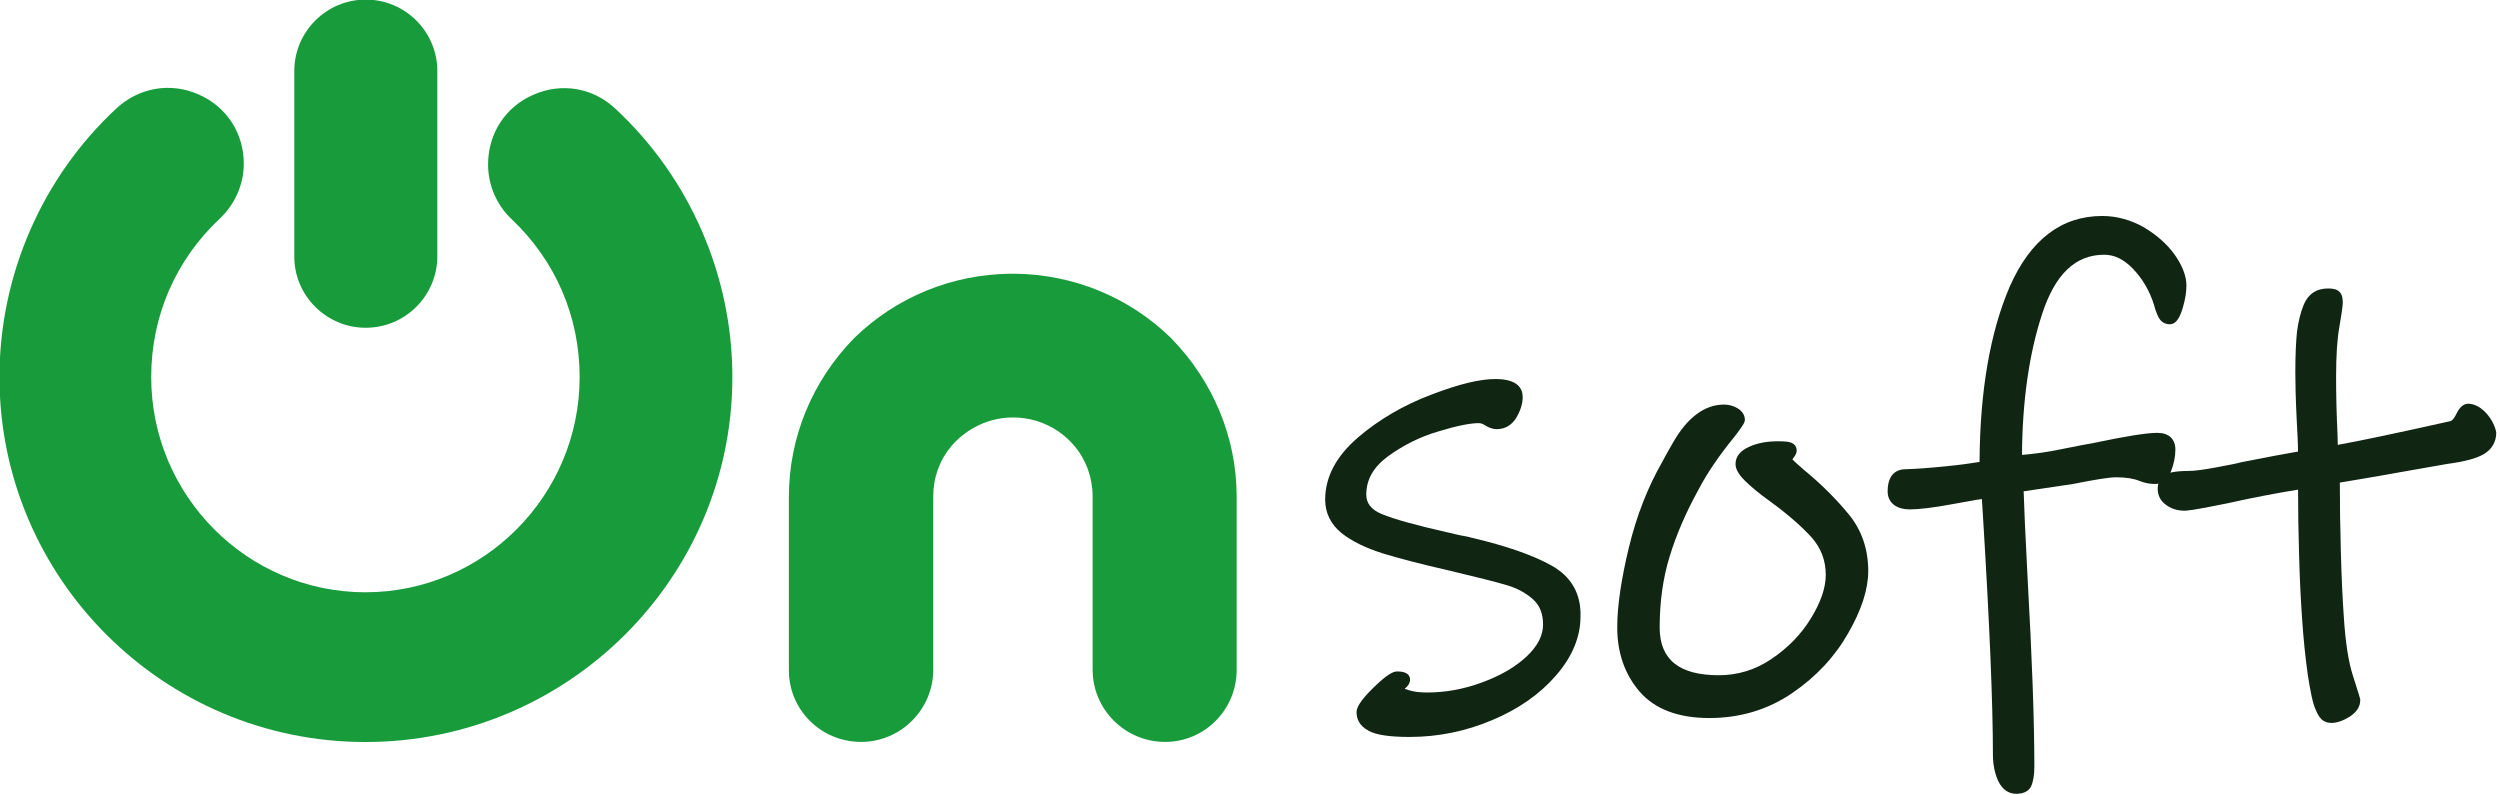
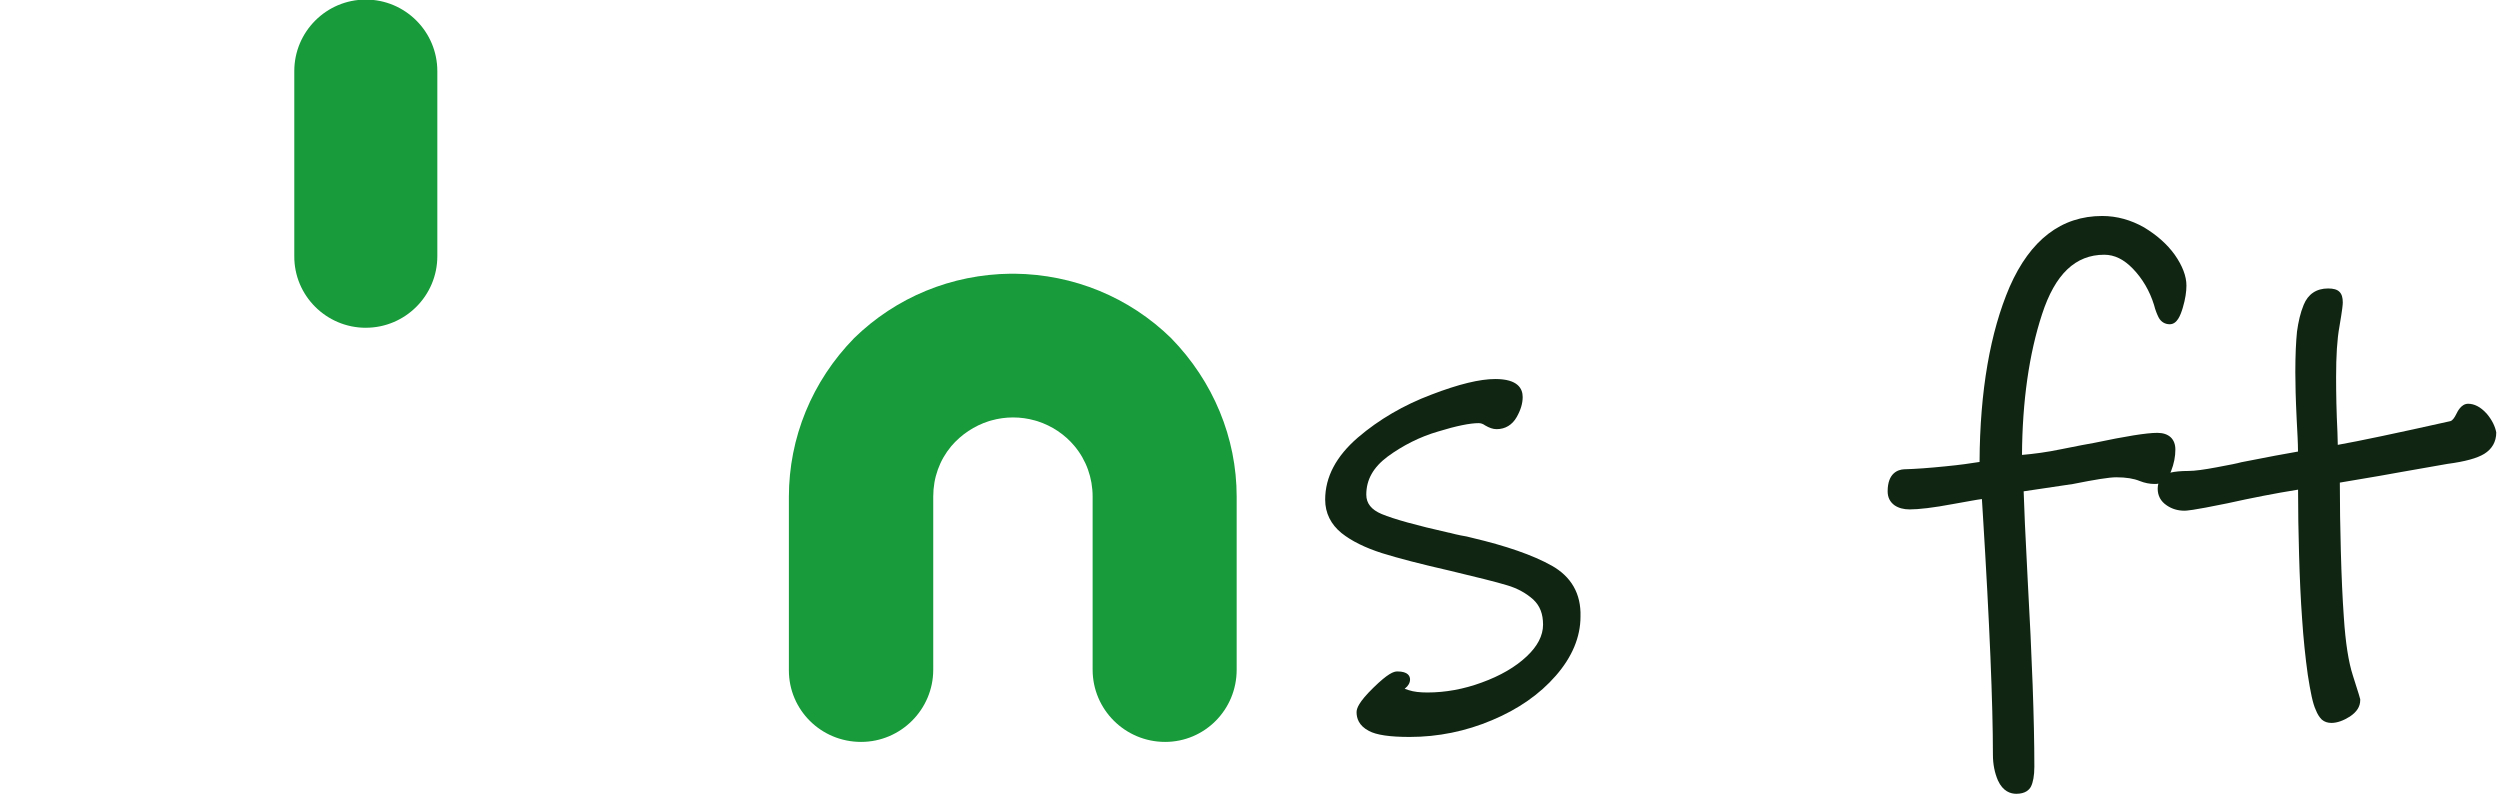
<svg xmlns="http://www.w3.org/2000/svg" width="135.47mm" height="43.061mm" version="1.1" viewBox="0 0 135.47 43.061">
  <defs>
    <clipPath id="clipPath57">
      <path transform="matrix(.25 0 0 .25 -71.703 3.278)" d="m0 0h6400v32276h-6400z" clip-rule="evenodd" />
    </clipPath>
    <clipPath id="clipPath59">
      <path transform="matrix(.25 0 0 .25 1.842 -18.761)" d="m0 0h6400v32276h-6400z" clip-rule="evenodd" />
    </clipPath>
    <clipPath id="clipPath61">
      <path transform="matrix(.25 0 0 .25 125.28 49.62)" d="m0 0h6400v32276h-6400z" clip-rule="evenodd" />
    </clipPath>
    <clipPath id="clipPath63">
      <path transform="matrix(.25 0 0 .25 259.13 75.94)" d="m0 0h6400v32276h-6400z" clip-rule="evenodd" />
    </clipPath>
    <clipPath id="clipPath65">
-       <path transform="matrix(.25 0 0 .25 332 82.27)" d="m0 0h6400v32276h-6400z" clip-rule="evenodd" />
+       <path transform="matrix(.25 0 0 .25 332 82.27)" d="m0 0h6400h-6400z" clip-rule="evenodd" />
    </clipPath>
    <clipPath id="clipPath67">
      <path transform="matrix(.25 0 0 .25 399.47 35.211)" d="m0 0h6400v32276h-6400z" clip-rule="evenodd" />
    </clipPath>
  </defs>
  <g transform="translate(-109.01 -115.89)">
    <g transform="matrix(.813 0 0 .813 -21.088 42.644)">
      <g fill="#189b3b">
-         <path transform="matrix(1.333 0 0 1.333 95.604 -4.371)" d="m79.097 76.303c-1.12-1.053-2.69-1.32-4.094-0.702-1.404 0.602-2.273 1.938-2.273 3.492 0 1.036 0.434 2.039 1.186 2.74 2.189 2.072 3.392 4.863 3.392 7.887 0 5.932-4.812 10.761-10.711 10.761-5.899 0-10.711-4.829-10.711-10.761 0-3.041 1.22-5.849 3.426-7.921 0.769-0.719 1.203-1.721 1.203-2.757 0-1.521-0.869-2.857-2.273-3.459-1.404-0.618-2.974-0.334-4.094 0.702-3.726 3.459-5.849 8.355-5.849 13.435-4e-6 10.06 8.205 18.248 18.298 18.248 10.11 0 18.348-8.188 18.348-18.248 0-5.063-2.122-9.959-5.849-13.418z" clip-path="url(#clipPath57)" />
        <path transform="matrix(1.333 0 0 1.333 -2.456 25.015)" d="m140.18 65.209c1.972 0 3.576-1.604 3.576-3.576v-9.257c0-1.972-1.604-3.576-3.576-3.576s-3.576 1.604-3.576 3.576v9.241c-0.017 1.988 1.604 3.593 3.576 3.593z" clip-path="url(#clipPath59)" />
        <path transform="matrix(1.333 0 0 1.333 -167.04 -66.16)" d="m303.92 134.13c-2.106-2.055-4.879-3.192-7.837-3.225h-0.184c-2.958 0.033-5.732 1.17-7.837 3.225-2.106 2.156-3.259 4.98-3.259 7.937v8.673c0 1.972 1.604 3.576 3.609 3.576 1.988 0 3.609-1.621 3.609-3.609v-8.656c0-0.952 0.317-1.821 0.902-2.523 0.501-0.585 1.153-1.019 1.888-1.253l0.117-0.033c0.351-0.1 0.719-0.15 1.086-0.15 0.368 0 0.735 0.05 1.086 0.15l0.117 0.033c0.735 0.234 1.387 0.668 1.872 1.253 0.585 0.702 0.902 1.587 0.902 2.523v8.656c0 1.988 1.621 3.609 3.626 3.609 1.972 0 3.576-1.604 3.576-3.609v-8.656c-3e-5 -2.941-1.17-5.765-3.275-7.921z" clip-path="url(#clipPath61)" />
      </g>
      <g fill="#102613">
        <path transform="matrix(1.333 0 0 1.333 -345.5 -101.25)" d="m456.81 171.82c-0.919-0.518-2.273-0.986-3.977-1.387-0.167-0.05-0.351-0.084-0.551-0.117-0.184-0.033-0.368-0.084-0.568-0.134h-0.017c-1.638-0.368-2.774-0.685-3.375-0.936-0.518-0.217-0.769-0.535-0.769-0.969 0-0.752 0.351-1.37 1.069-1.905 0.752-0.551 1.604-0.986 2.523-1.253 0.919-0.284 1.604-0.418 2.022-0.418 0.117 0 0.217 0.033 0.334 0.117 0.201 0.117 0.384 0.184 0.568 0.184 0.435 0 0.785-0.217 1.003-0.602 0.201-0.351 0.301-0.685 0.301-1.003 0-0.418-0.234-0.902-1.37-0.902-0.769 0-1.821 0.251-3.208 0.785-1.37 0.518-2.607 1.237-3.66 2.139-1.086 0.936-1.638 1.972-1.638 3.108 0 0.668 0.284 1.237 0.819 1.671 0.501 0.401 1.187 0.735 2.022 1.003 0.802 0.251 1.955 0.551 3.425 0.886 1.32 0.317 2.273 0.551 2.824 0.719 0.518 0.15 0.969 0.401 1.32 0.719 0.334 0.317 0.485 0.719 0.485 1.253 0 0.551-0.284 1.086-0.819 1.587-0.568 0.535-1.32 0.969-2.239 1.303-0.902 0.334-1.821 0.501-2.724 0.501-0.368 0-0.685-0.033-0.936-0.117-0.084-0.033-0.15-0.05-0.201-0.067l0.017-0.017c0.167-0.134 0.251-0.284 0.251-0.451 0-0.15-0.084-0.401-0.635-0.401-0.184 0-0.468 0.1-1.203 0.819-0.735 0.719-0.836 1.036-0.836 1.22 0 0.284 0.1 0.668 0.618 0.936 0.368 0.201 1.036 0.301 2.039 0.301 1.42 0 2.807-0.284 4.111-0.836 1.32-0.551 2.39-1.303 3.192-2.223 0.819-0.936 1.237-1.938 1.237-2.958 0.034-1.153-0.468-2.005-1.454-2.557z" clip-path="url(#clipPath63)" />
        <path transform="matrix(1.333 0 0 1.333 -442.67 -109.69)" d="m542.32 173.36c-0.351-0.301-0.501-0.451-0.568-0.518 0.017-0.017 0.034-0.033 0.05-0.067 0.117-0.15 0.167-0.251 0.167-0.368 0-0.184-0.1-0.334-0.284-0.401-0.084-0.033-0.234-0.067-0.652-0.067-0.535 0-1.019 0.084-1.42 0.267-0.468 0.201-0.702 0.501-0.702 0.869 0 0.251 0.15 0.518 0.468 0.836 0.267 0.267 0.702 0.635 1.287 1.053 0.869 0.635 1.554 1.237 2.055 1.788 0.468 0.535 0.702 1.153 0.702 1.872 0 0.635-0.251 1.37-0.735 2.156-0.485 0.802-1.153 1.487-1.972 2.039-0.802 0.551-1.704 0.819-2.64 0.819-1.988 0-2.958-0.785-2.958-2.389 0-1.287 0.167-2.473 0.501-3.559 0.334-1.086 0.819-2.206 1.437-3.325 0.451-0.869 1.069-1.755 1.805-2.657 0.067-0.084 0.167-0.217 0.284-0.384 0.167-0.234 0.234-0.351 0.234-0.451 0-0.167-0.067-0.401-0.368-0.585-0.201-0.117-0.434-0.184-0.668-0.184-0.501 0-0.969 0.167-1.404 0.501-0.418 0.317-0.802 0.785-1.136 1.37-0.334 0.568-0.501 0.902-0.551 0.986-0.719 1.253-1.287 2.69-1.671 4.278-0.384 1.587-0.585 2.941-0.585 4.011 0 1.27 0.384 2.356 1.12 3.208 0.752 0.869 1.922 1.32 3.476 1.32 1.554 0 2.941-0.418 4.161-1.253 1.203-0.819 2.139-1.838 2.791-2.991 0.668-1.153 1.003-2.206 1.003-3.108 0-1.069-0.318-2.022-0.953-2.807-0.618-0.752-1.37-1.521-2.272-2.256z" clip-path="url(#clipPath65)" />
        <path transform="matrix(1.333 0 0 1.333 -532.62 -46.948)" d="m643.94 123.48c-0.301-0.334-0.618-0.485-0.919-0.485-0.351 0-0.535 0.401-0.602 0.535-0.067 0.134-0.167 0.301-0.284 0.334-2.69 0.602-4.595 1.003-5.631 1.186l-0.017-0.635c-0.05-1.003-0.067-1.922-0.067-2.757 0-1.053 0.05-1.888 0.167-2.523 0.15-0.886 0.167-1.103 0.167-1.203 0-0.251-0.05-0.418-0.167-0.535-0.117-0.117-0.301-0.167-0.568-0.167-0.585 0-1.003 0.284-1.22 0.819-0.167 0.401-0.267 0.852-0.334 1.337-0.05 0.485-0.084 1.17-0.084 2.039 0 0.535 0.017 1.32 0.067 2.339 0.033 0.652 0.067 1.186 0.067 1.621-0.568 0.1-1.504 0.267-2.841 0.535-0.167 0.05-0.585 0.134-1.22 0.251-0.618 0.117-1.103 0.184-1.42 0.184-0.384 0-0.685 0.033-0.902 0.084 0.017-0.017 0.017-0.05 0.034-0.067 0.15-0.384 0.217-0.735 0.217-1.086 0-0.535-0.334-0.836-0.902-0.836-0.535 0-1.571 0.167-3.158 0.501-0.284 0.05-0.835 0.15-1.654 0.318-0.719 0.15-1.37 0.234-1.955 0.284 0.017-2.674 0.351-5.046 1.003-7.035 0.652-2.005 1.671-2.974 3.108-2.974 0.518 0 0.986 0.234 1.437 0.702 0.468 0.485 0.836 1.103 1.053 1.805 0.067 0.267 0.15 0.468 0.234 0.635 0.117 0.217 0.317 0.334 0.551 0.334 0.368 0 0.535-0.434 0.652-0.819 0.134-0.451 0.184-0.819 0.184-1.12 0-0.468-0.2-0.986-0.585-1.537-0.384-0.535-0.902-0.986-1.537-1.37-0.652-0.368-1.353-0.568-2.089-0.568-2.039 0-3.593 1.186-4.629 3.543-0.969 2.256-1.487 5.197-1.504 8.756-0.418 0.067-0.986 0.15-1.688 0.217-0.819 0.084-1.504 0.134-2.089 0.15-0.301 0.017-0.819 0.184-0.819 1.103 0 0.301 0.117 0.535 0.351 0.702 0.201 0.134 0.451 0.201 0.752 0.201 0.451 0 1.187-0.084 2.156-0.267 0.685-0.117 1.17-0.217 1.454-0.251l0.05 0.802c0.334 5.414 0.501 9.458 0.501 11.981 0 0.468 0.084 0.902 0.251 1.287 0.251 0.551 0.635 0.668 0.919 0.668 0.451 0 0.652-0.201 0.735-0.368 0.1-0.201 0.167-0.535 0.167-0.986 0-2.323-0.117-5.464-0.334-9.358-0.117-2.256-0.184-3.726-0.201-4.412l2.473-0.368c1.086-0.217 1.805-0.334 2.156-0.334 0.501 0 0.886 0.067 1.17 0.184 0.251 0.1 0.501 0.15 0.752 0.15 0.067 0 0.117 0 0.184-0.017-0.017 0.067-0.033 0.15-0.033 0.251 0 0.351 0.15 0.635 0.451 0.836 0.267 0.184 0.568 0.267 0.886 0.267 0.084 0 0.351 0 2.139-0.368 1.203-0.267 2.389-0.501 3.543-0.685 0 1.036 0.017 2.122 0.05 3.242 0.033 1.203 0.084 2.273 0.15 3.192 0.067 1.019 0.167 1.972 0.284 2.807 0.134 0.869 0.251 1.454 0.401 1.771 0.084 0.217 0.184 0.368 0.301 0.485 0.134 0.117 0.301 0.167 0.485 0.167 0.284 0 0.602-0.117 0.919-0.318 0.351-0.234 0.518-0.501 0.518-0.819v-0.05c-0.017-0.067-0.067-0.251-0.368-1.186-0.217-0.668-0.368-1.638-0.451-2.908-0.067-0.936-0.117-2.055-0.15-3.309-0.033-1.186-0.05-2.323-0.05-3.426l1.972-0.334c0.251-0.05 1.42-0.251 3.409-0.602 0.886-0.117 1.487-0.284 1.838-0.501 0.384-0.234 0.602-0.602 0.602-1.069-0.05-0.284-0.2-0.618-0.485-0.952z" clip-path="url(#clipPath67)" />
      </g>
    </g>
  </g>
</svg>